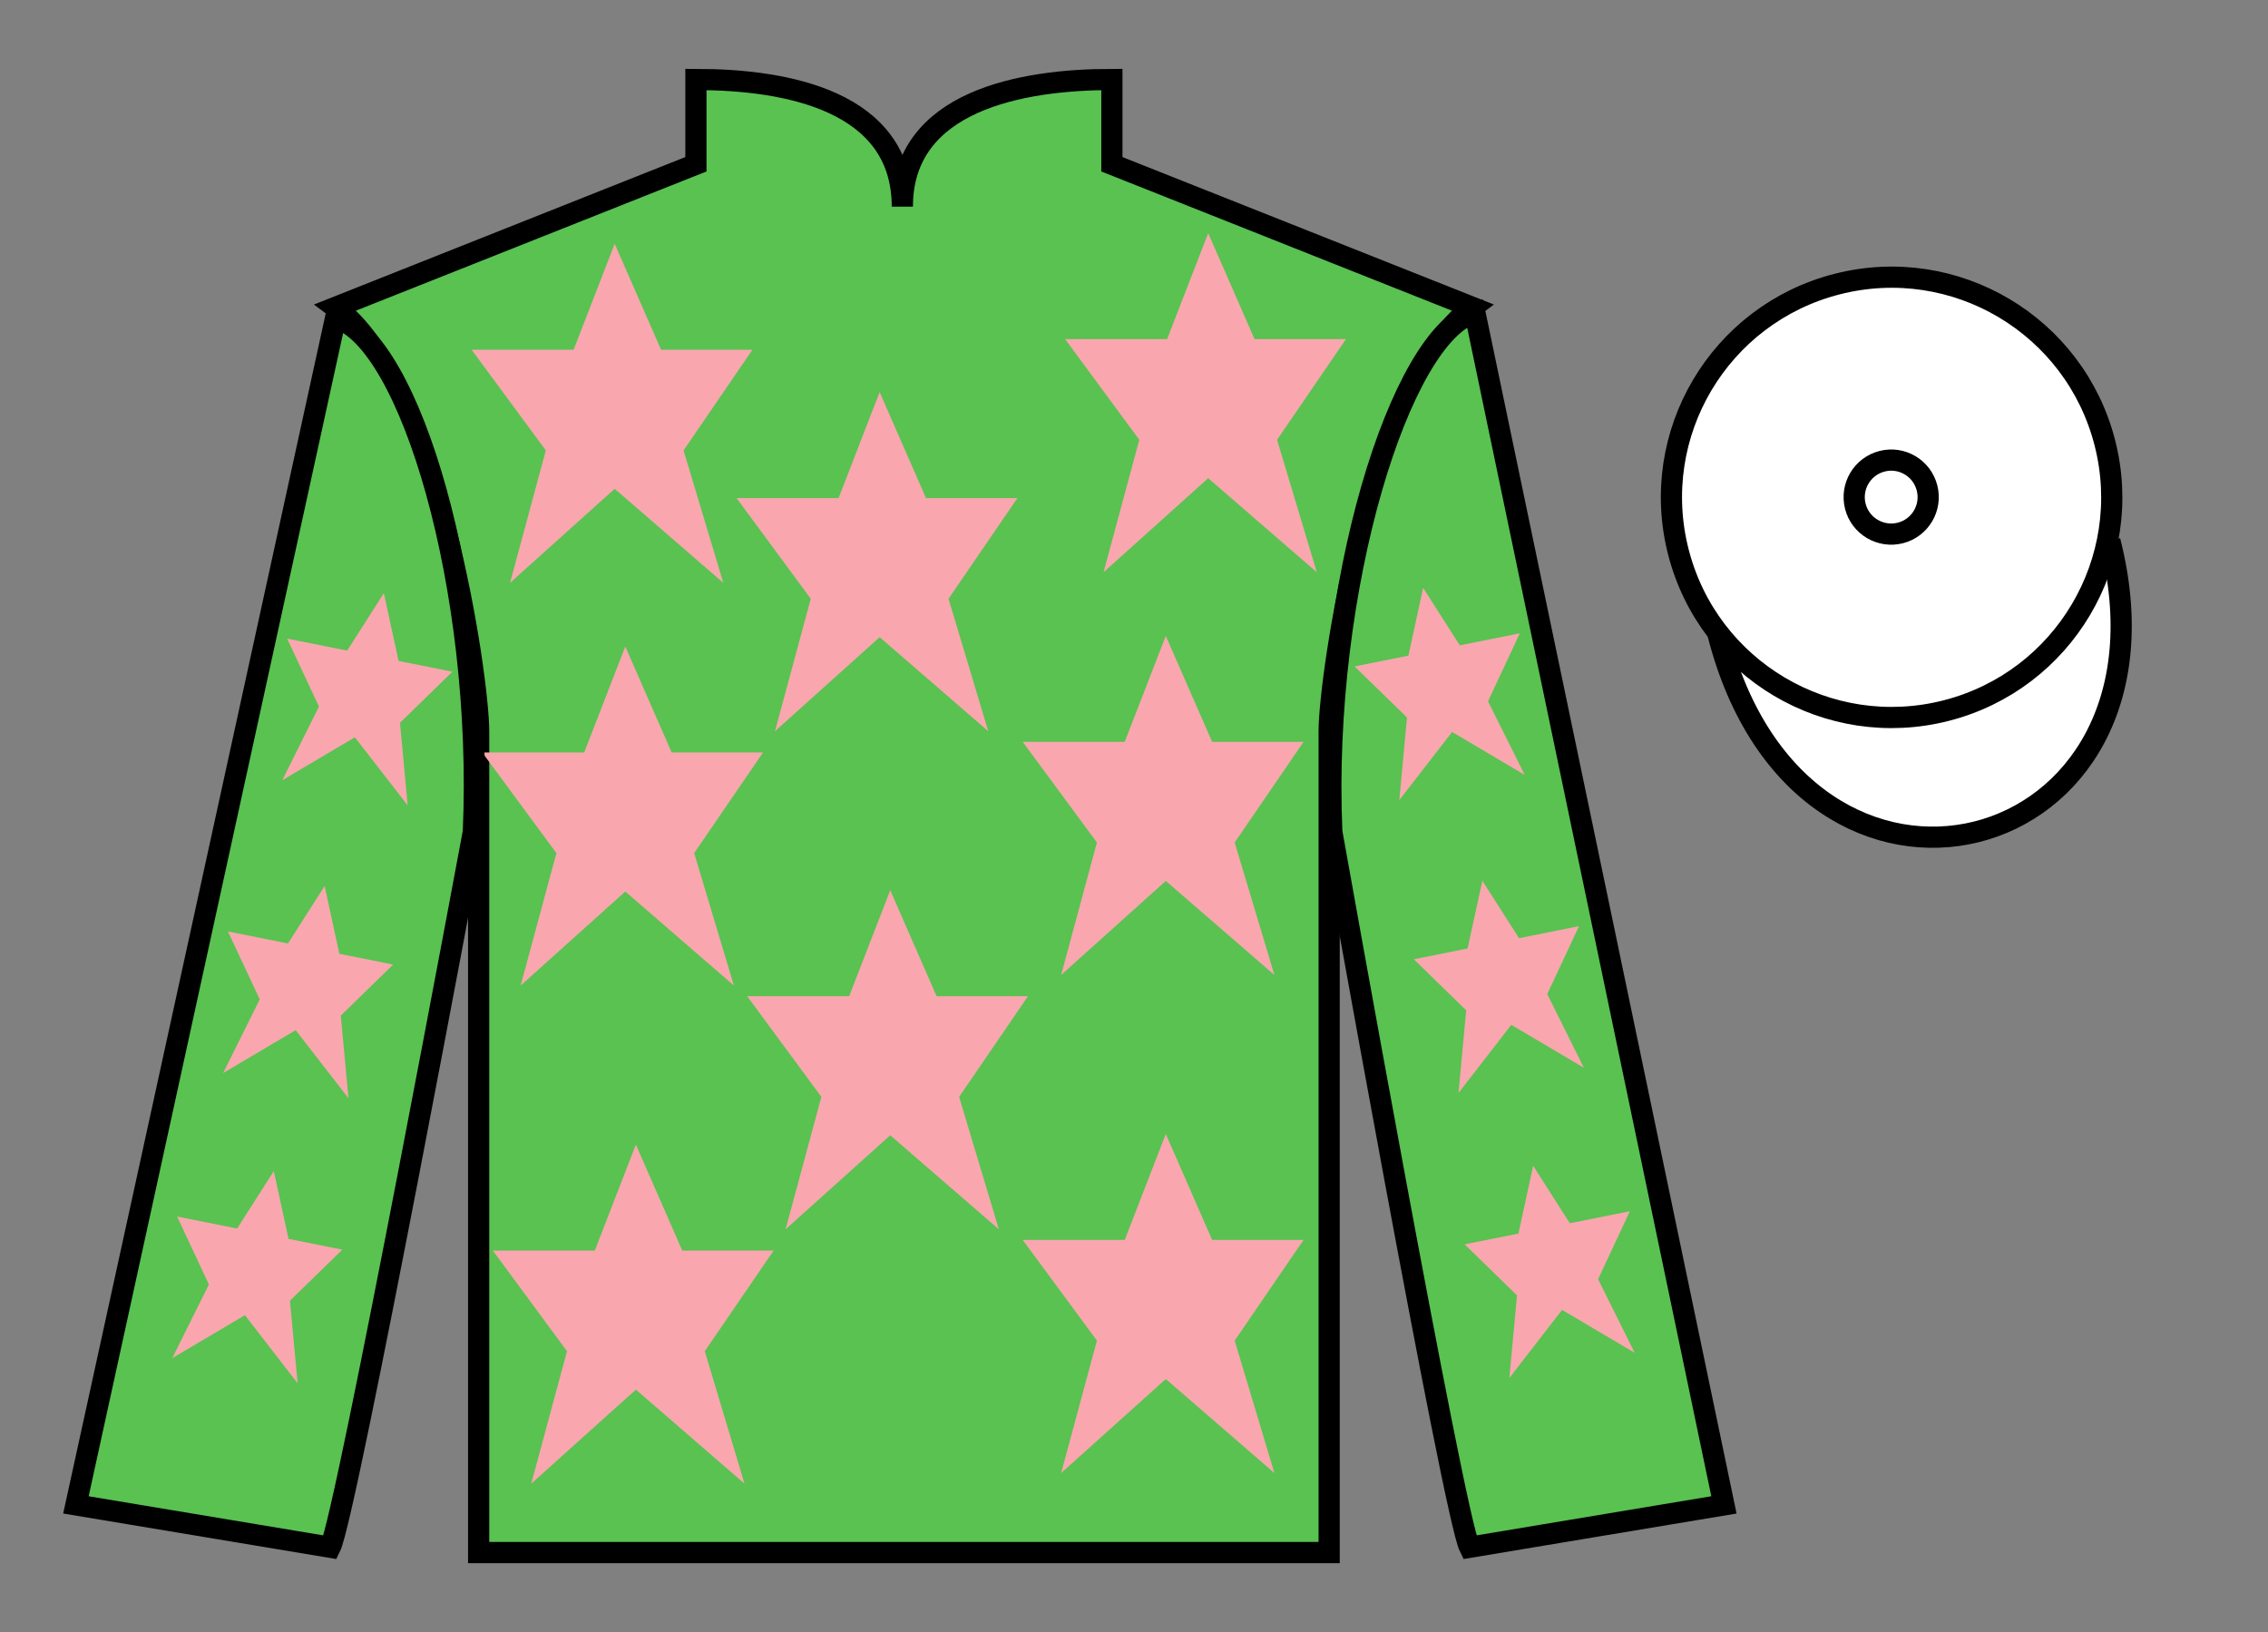
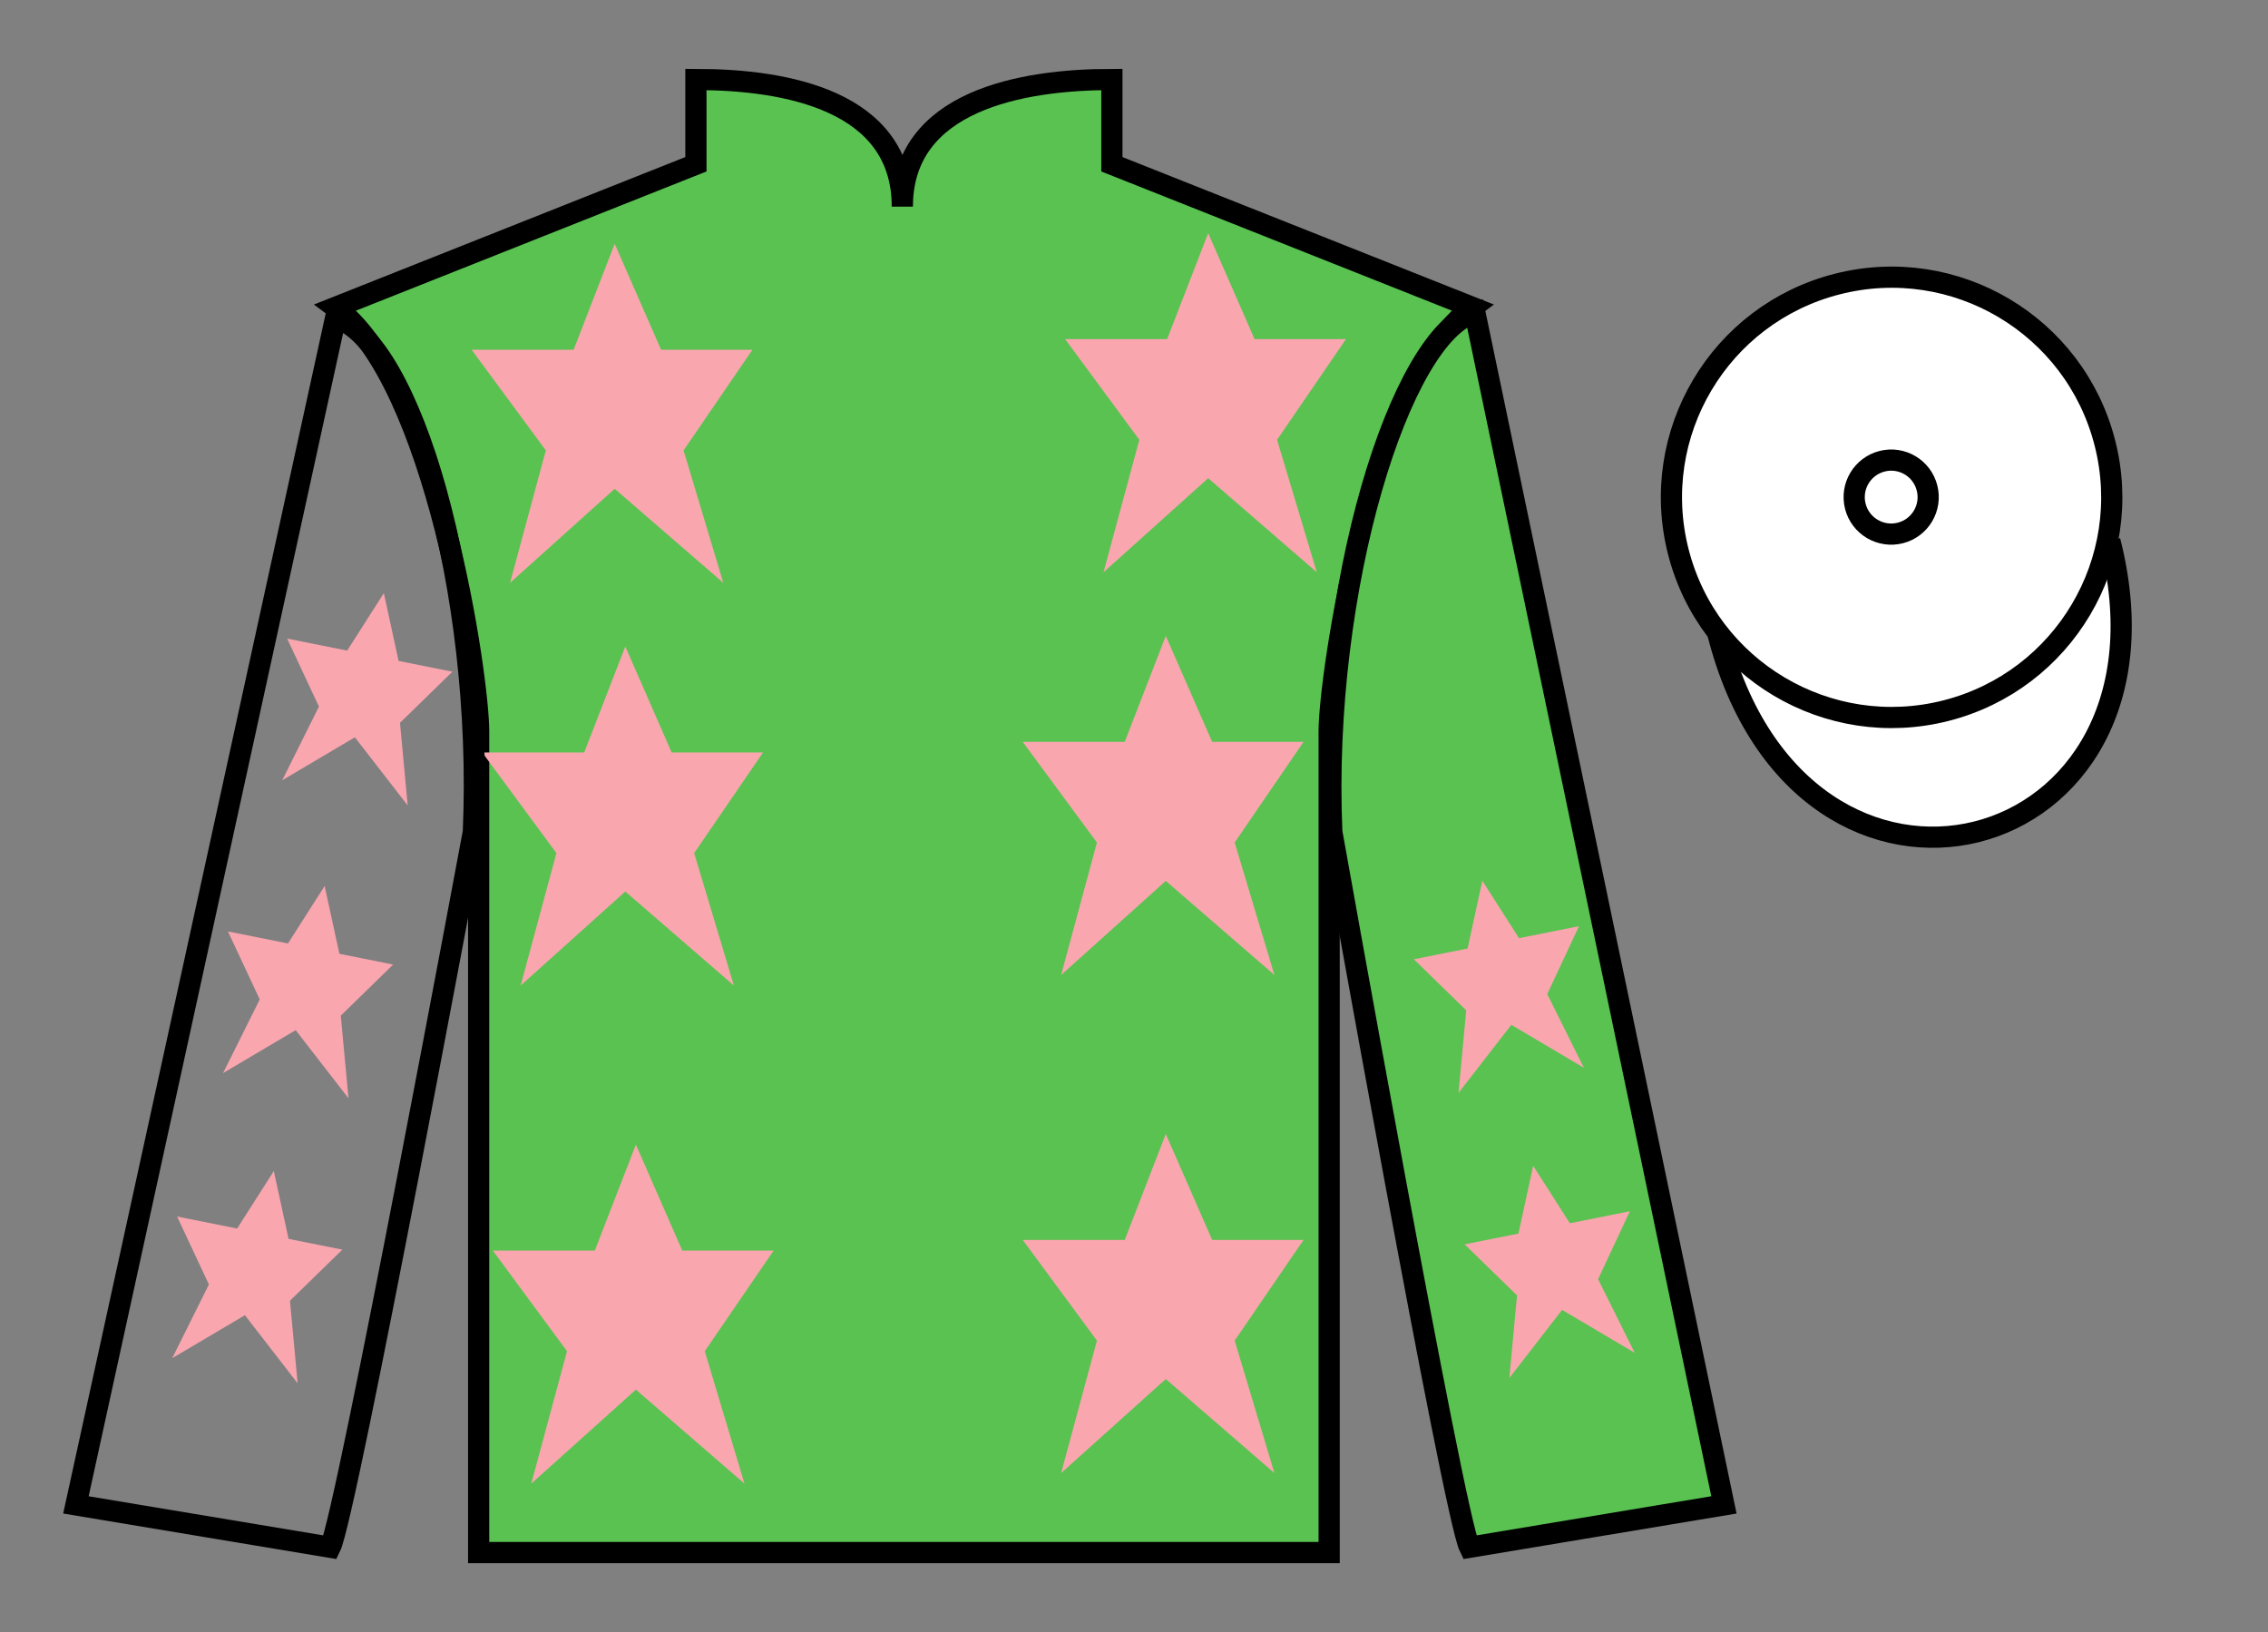
<svg xmlns="http://www.w3.org/2000/svg" width="107pt" height="77pt" viewBox="0 0 107 77" version="1.1">
  <rect x="0" y="0" width="107" height="77" fill="#808080" stroke="none" />
  <g id="surface0">
-     <path style=" stroke:none;fill-rule:nonzero;fill:rgb(35.001%,76.066%,31.72%);fill-opacity:1;" d="M 32.832 3.75 L 32.832 7.75 L 15.832 14.5 C 20.582 18 22.582 32 22.582 34.5 C 22.582 37 22.582 73.25 22.582 73.25 L 62.707 73.25 C 62.707 73.25 62.707 37 62.707 34.5 C 62.707 32 64.707 18 69.457 14.5 L 52.457 7.75 L 52.457 3.75 C 48.195 3.75 42.57 4.75 42.57 9.75 C 42.57 4.75 37.098 3.75 32.832 3.75 " />
+     <path style=" stroke:none;fill-rule:nonzero;fill:rgb(35.001%,76.066%,31.72%);fill-opacity:1;" d="M 32.832 3.75 L 32.832 7.75 L 15.832 14.5 C 20.582 18 22.582 32 22.582 34.5 C 22.582 37 22.582 73.25 22.582 73.25 L 62.707 73.25 C 62.707 32 64.707 18 69.457 14.5 L 52.457 7.75 L 52.457 3.75 C 48.195 3.75 42.57 4.75 42.57 9.75 C 42.57 4.75 37.098 3.75 32.832 3.75 " />
    <path style="fill:none;stroke-width:10;stroke-linecap:butt;stroke-linejoin:miter;stroke:rgb(0%,0%,0%);stroke-opacity:1;stroke-miterlimit:4;" d="M 328.32 732.5 L 328.32 692.5 L 158.32 625 C 205.82 590 225.82 450 225.82 425 C 225.82 400 225.82 37.5 225.82 37.5 L 627.07 37.5 C 627.07 37.5 627.07 400 627.07 425 C 627.07 450 647.07 590 694.57 625 L 524.57 692.5 L 524.57 732.5 C 481.953 732.5 425.703 722.5 425.703 672.5 C 425.703 722.5 370.977 732.5 328.32 732.5 Z M 328.32 732.5 " transform="matrix(0.1,0,0,-0.1,0,77)" />
    <path style="fill-rule:nonzero;fill:rgb(100%,100%,100%);fill-opacity:1;stroke-width:10;stroke-linecap:butt;stroke-linejoin:miter;stroke:rgb(0%,0%,0%);stroke-opacity:1;stroke-miterlimit:4;" d="M 810.508 470.898 C 850.234 315.273 1034.18 362.852 995.391 514.844 " transform="matrix(0.1,0,0,-0.1,0,77)" />
-     <path style=" stroke:none;fill-rule:nonzero;fill:rgb(97.421%,65.107%,68.362%);fill-opacity:1;" d="M 42 42 L 40.062 47 L 35.25 47 L 38.75 51.75 L 37.062 58 L 42 53.562 L 47.125 58 L 45.25 51.75 L 48.5 47 L 44.188 47 L 42 42 " />
    <path style=" stroke:none;fill-rule:nonzero;fill:rgb(97.421%,65.107%,68.362%);fill-opacity:1;" d="M 55 30 L 53.062 35 L 48.25 35 L 51.75 39.75 L 50.062 46 L 55 41.562 L 60.125 46 L 58.25 39.75 L 61.5 35 L 57.188 35 L 55 30 " />
-     <path style=" stroke:none;fill-rule:nonzero;fill:rgb(97.421%,65.107%,68.362%);fill-opacity:1;" d="M 41.5 18.5 L 39.562 23.5 L 34.75 23.5 L 38.25 28.25 L 36.562 34.5 L 41.5 30.062 L 46.625 34.5 L 44.75 28.25 L 48 23.5 L 43.688 23.5 L 41.5 18.5 " />
    <path style=" stroke:none;fill-rule:nonzero;fill:rgb(97.421%,65.107%,68.362%);fill-opacity:1;" d="M 55 53.5 L 53.062 58.5 L 48.25 58.5 L 51.75 63.25 L 50.062 69.5 L 55 65.062 L 60.125 69.5 L 58.25 63.25 L 61.5 58.5 L 57.188 58.5 L 55 53.5 " />
    <path style=" stroke:none;fill-rule:nonzero;fill:rgb(97.421%,65.107%,68.362%);fill-opacity:1;" d="M 30 54 L 28.062 59 L 23.25 59 L 26.75 63.75 L 25.062 70 L 30 65.562 L 35.125 70 L 33.25 63.75 L 36.5 59 L 32.188 59 L 30 54 " />
    <path style=" stroke:none;fill-rule:nonzero;fill:rgb(97.421%,65.107%,68.362%);fill-opacity:1;" d="M 29.5 30.5 L 27.562 35.5 L 22.75 35.5 L 26.25 40.25 L 24.562 46.5 L 29.5 42.062 L 34.625 46.5 L 32.75 40.25 L 36 35.5 L 31.688 35.5 L 29.5 30.5 " />
    <path style=" stroke:none;fill-rule:nonzero;fill:rgb(97.421%,65.107%,68.362%);fill-opacity:1;" d="M 29 11.5 L 27.062 16.5 L 22.25 16.5 L 25.75 21.25 L 24.062 27.5 L 29 23.062 L 34.125 27.5 L 32.25 21.25 L 35.5 16.5 L 31.188 16.5 L 29 11.5 " />
    <path style=" stroke:none;fill-rule:nonzero;fill:rgb(97.421%,65.107%,68.362%);fill-opacity:1;" d="M 57 11 L 55.062 16 L 50.25 16 L 53.75 20.75 L 52.062 27 L 57 22.562 L 62.125 27 L 60.25 20.75 L 63.5 16 L 59.188 16 L 57 11 " />
-     <path style=" stroke:none;fill-rule:nonzero;fill:rgb(35.001%,76.066%,31.72%);fill-opacity:1;" d="M 15.582 73 C 16.332 71.5 22.332 39.25 22.332 39.25 C 22.832 27.75 19.332 16 15.832 15 L 3.582 71 L 15.582 73 " />
    <path style="fill:none;stroke-width:10;stroke-linecap:butt;stroke-linejoin:miter;stroke:rgb(0%,0%,0%);stroke-opacity:1;stroke-miterlimit:4;" d="M 155.82 40 C 163.32 55 223.32 377.5 223.32 377.5 C 228.32 492.5 193.32 610 158.32 620 L 35.82 60 L 155.82 40 Z M 155.82 40 " transform="matrix(0.1,0,0,-0.1,0,77)" />
    <path style=" stroke:none;fill-rule:nonzero;fill:rgb(35.001%,76.066%,31.72%);fill-opacity:1;" d="M 81.332 71 L 69.582 14.75 C 66.082 15.75 62.332 27.75 62.832 39.25 C 62.832 39.25 68.582 71.5 69.332 73 L 81.332 71 " />
    <path style="fill:none;stroke-width:10;stroke-linecap:butt;stroke-linejoin:miter;stroke:rgb(0%,0%,0%);stroke-opacity:1;stroke-miterlimit:4;" d="M 813.32 60 L 695.82 622.5 C 660.82 612.5 623.32 492.5 628.32 377.5 C 628.32 377.5 685.82 55 693.32 40 L 813.32 60 Z M 813.32 60 " transform="matrix(0.1,0,0,-0.1,0,77)" />
    <path style=" stroke:none;fill-rule:nonzero;fill:rgb(100%,100%,100%);fill-opacity:1;" d="M 91.812 33.527 C 97.367 32.109 100.723 26.453 99.305 20.898 C 97.887 15.34 92.234 11.984 86.676 13.402 C 81.117 14.82 77.762 20.473 79.18 26.031 C 80.598 31.59 86.254 34.945 91.812 33.527 " />
    <path style="fill:none;stroke-width:10;stroke-linecap:butt;stroke-linejoin:miter;stroke:rgb(0%,0%,0%);stroke-opacity:1;stroke-miterlimit:4;" d="M 918.125 434.727 C 973.672 448.906 1007.227 505.469 993.047 561.016 C 978.867 616.602 922.344 650.156 866.758 635.977 C 811.172 621.797 777.617 565.273 791.797 509.688 C 805.977 454.102 862.539 420.547 918.125 434.727 Z M 918.125 434.727 " transform="matrix(0.1,0,0,-0.1,0,77)" />
    <path style=" stroke:none;fill-rule:nonzero;fill:rgb(100%,100%,100%);fill-opacity:1;" d="M 89.656 25.145 C 90.59 24.906 91.152 23.957 90.914 23.023 C 90.676 22.086 89.727 21.523 88.793 21.762 C 87.859 22 87.293 22.949 87.531 23.887 C 87.77 24.82 88.723 25.383 89.656 25.145 " />
    <path style="fill:none;stroke-width:10;stroke-linecap:butt;stroke-linejoin:miter;stroke:rgb(0%,0%,0%);stroke-opacity:1;stroke-miterlimit:4;" d="M 896.562 518.555 C 905.898 520.938 911.523 530.43 909.141 539.766 C 906.758 549.141 897.266 554.766 887.93 552.383 C 878.594 550 872.93 540.508 875.312 531.133 C 877.695 521.797 887.227 516.172 896.562 518.555 Z M 896.562 518.555 " transform="matrix(0.1,0,0,-0.1,0,77)" />
    <path style=" stroke:none;fill-rule:nonzero;fill:rgb(97.421%,65.107%,68.362%);fill-opacity:1;" d="M 15.316 41.801 L 13.586 44.512 L 10.754 43.945 L 12.254 47.152 L 10.523 50.629 L 13.949 48.602 L 16.441 51.816 L 16.078 47.918 L 18.547 45.508 L 16.012 45 L 15.316 41.801 " />
    <path style=" stroke:none;fill-rule:nonzero;fill:rgb(97.421%,65.107%,68.362%);fill-opacity:1;" d="M 12.918 55.25 L 11.188 57.961 L 8.355 57.395 L 9.855 60.602 L 8.125 64.078 L 11.555 62.051 L 14.043 65.266 L 13.68 61.367 L 16.152 58.957 L 13.613 58.449 L 12.918 55.25 " />
    <path style=" stroke:none;fill-rule:nonzero;fill:rgb(97.421%,65.107%,68.362%);fill-opacity:1;" d="M 18.109 27.984 L 16.379 30.695 L 13.547 30.129 L 15.047 33.336 L 13.316 36.812 L 16.742 34.785 L 19.234 38 L 18.871 34.102 L 21.344 31.691 L 18.805 31.184 L 18.109 27.984 " />
    <path style=" stroke:none;fill-rule:nonzero;fill:rgb(97.421%,65.107%,68.362%);fill-opacity:1;" d="M 69.934 41.551 L 71.664 44.262 L 74.496 43.695 L 72.996 46.902 L 74.727 50.379 L 71.301 48.352 L 68.809 51.566 L 69.172 47.668 L 66.703 45.258 L 69.238 44.75 L 69.934 41.551 " />
    <path style=" stroke:none;fill-rule:nonzero;fill:rgb(97.421%,65.107%,68.362%);fill-opacity:1;" d="M 72.332 55 L 74.062 57.711 L 76.895 57.145 L 75.395 60.352 L 77.125 63.828 L 73.695 61.801 L 71.207 65.016 L 71.57 61.117 L 69.098 58.707 L 71.637 58.199 L 72.332 55 " />
-     <path style=" stroke:none;fill-rule:nonzero;fill:rgb(97.421%,65.107%,68.362%);fill-opacity:1;" d="M 67.141 27.734 L 68.871 30.445 L 71.703 29.879 L 70.203 33.086 L 71.934 36.562 L 68.508 34.535 L 66.016 37.75 L 66.379 33.852 L 63.906 31.441 L 66.445 30.934 L 67.141 27.734 " />
  </g>
</svg>